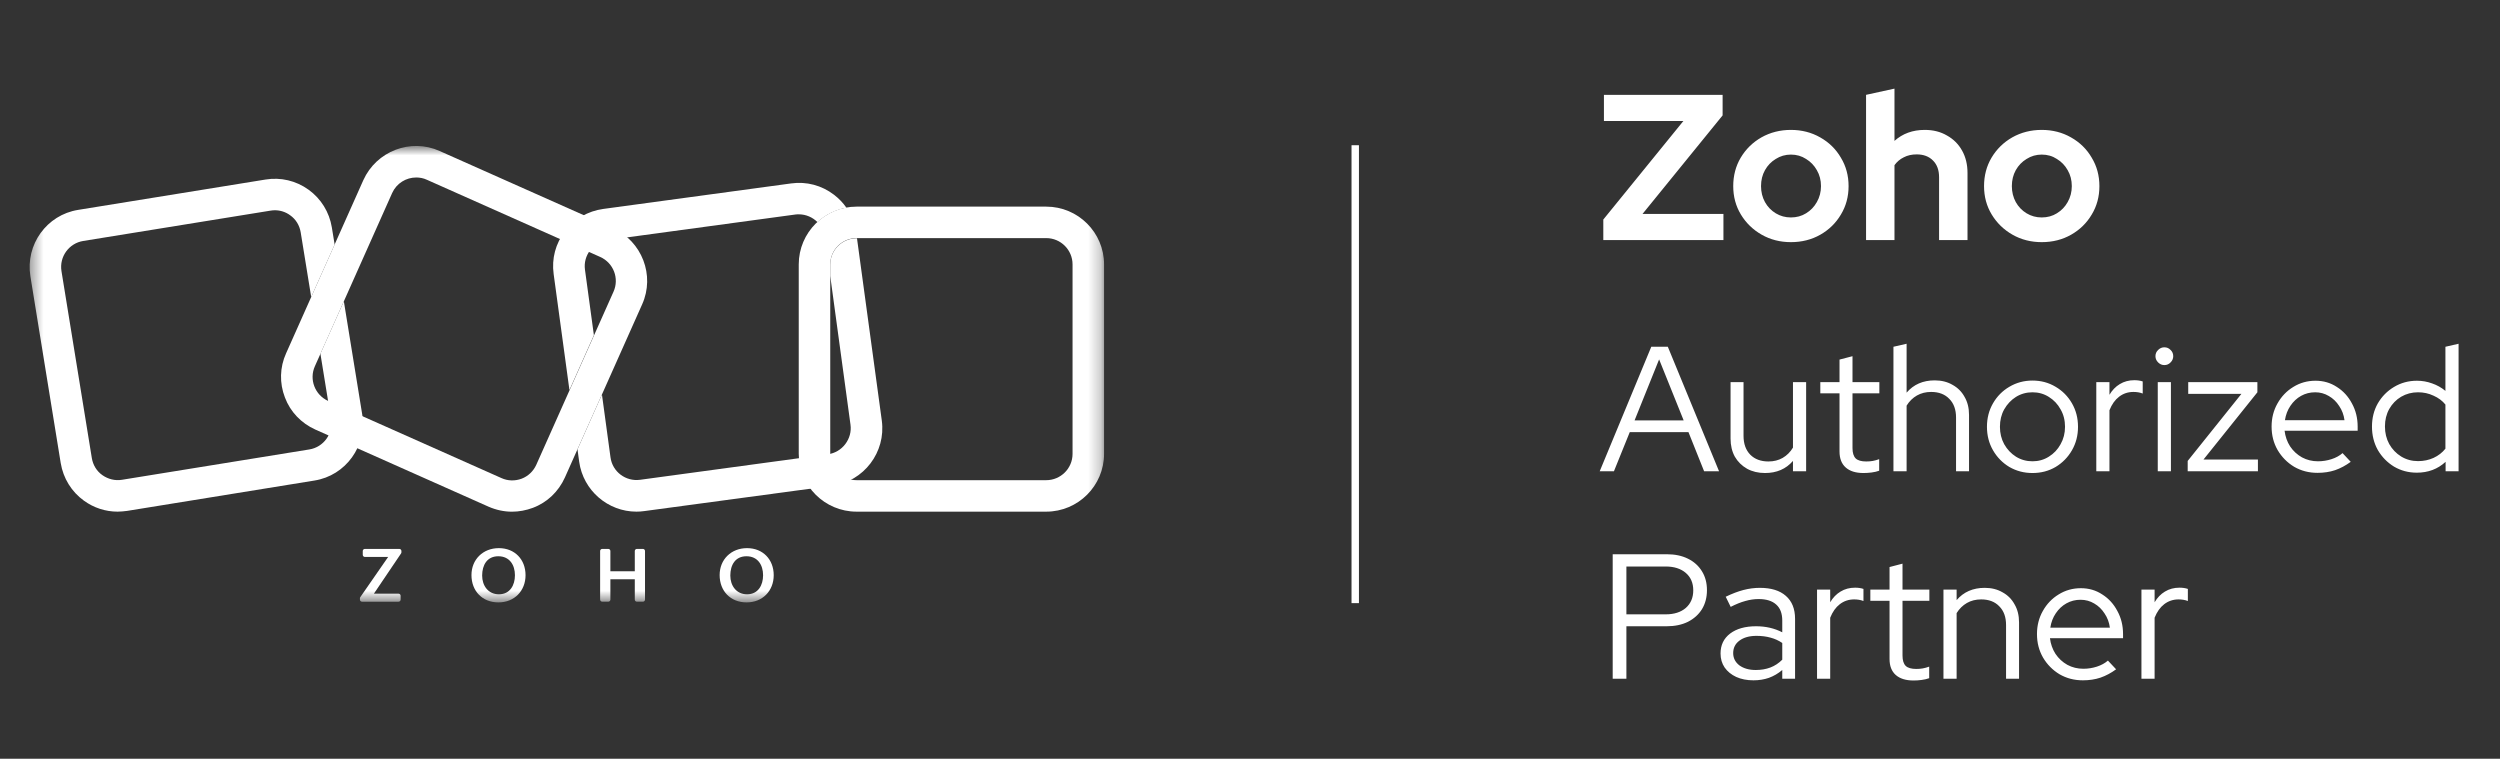
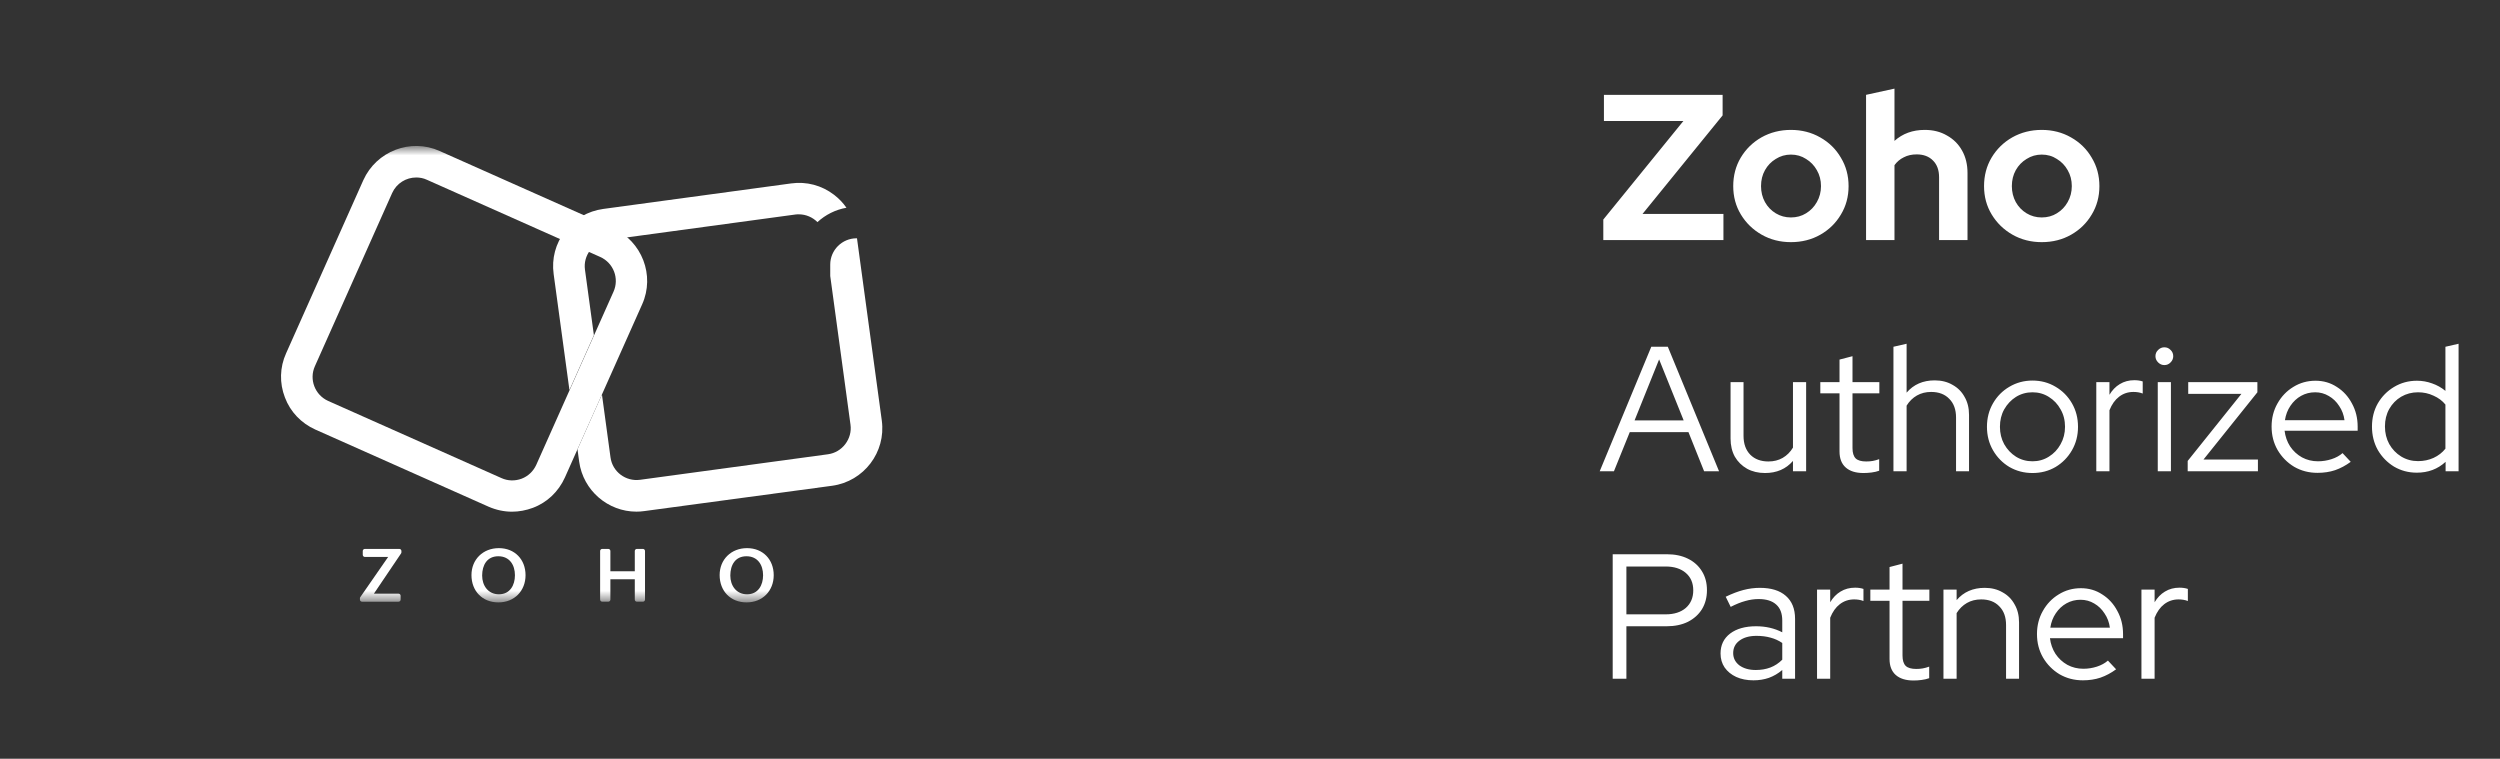
<svg xmlns="http://www.w3.org/2000/svg" width="201" height="61" viewBox="0 0 201 61" fill="none">
  <rect x="0" y="0" width="201" height="61" fill="#333333" stroke="none" />
  <mask id="mask0_4693_16091" style="mask-type:luminance" maskUnits="userSpaceOnUse" x="2" y="11" width="87" height="38">
    <path d="M88.764 11.736H2.383V48.433H88.764V11.736Z" fill="white" />
  </mask>
  <g mask="url(#mask0_4693_16091)">
    <path d="M28.968 48.01L31.207 44.778H29.336C29.242 44.778 29.166 44.703 29.166 44.608V44.301C29.166 44.207 29.242 44.132 29.336 44.132H32.105C32.199 44.132 32.274 44.207 32.274 44.301V44.402C32.274 44.435 32.264 44.468 32.245 44.497L30.061 47.731H32.041C32.135 47.731 32.211 47.806 32.211 47.9V48.208C32.211 48.302 32.135 48.377 32.041 48.377H29.107C29.013 48.377 28.938 48.302 28.938 48.208V48.109C28.938 48.072 28.948 48.038 28.968 48.01Z" fill="white" />
    <path d="M37.906 46.235C37.906 44.983 38.832 44.07 40.109 44.07C41.387 44.07 42.254 44.983 42.254 46.245C42.254 47.505 41.359 48.433 40.072 48.433C38.785 48.433 37.906 47.525 37.906 46.235ZM41.401 46.251C41.401 45.419 40.965 44.723 40.063 44.723C39.161 44.723 38.765 45.429 38.765 46.277C38.765 47.075 39.241 47.782 40.114 47.782C41.011 47.78 41.401 47.038 41.401 46.251Z" fill="white" />
    <path d="M48.42 44.132H48.905C48.999 44.132 49.075 44.207 49.075 44.301V45.929H51.037V44.301C51.037 44.207 51.113 44.132 51.207 44.132H51.689C51.783 44.132 51.859 44.207 51.859 44.301V48.206C51.859 48.3 51.783 48.376 51.689 48.376H51.207C51.113 48.376 51.037 48.3 51.037 48.206V46.575H49.075V48.206C49.075 48.3 48.999 48.376 48.905 48.376H48.42C48.326 48.376 48.25 48.3 48.25 48.206V44.301C48.25 44.207 48.326 44.132 48.42 44.132Z" fill="white" />
    <path d="M57.859 46.235C57.859 44.983 58.785 44.07 60.062 44.07C61.34 44.07 62.207 44.983 62.207 46.245C62.207 47.505 61.312 48.433 60.025 48.433C58.738 48.433 57.859 47.525 57.859 46.235ZM61.352 46.251C61.352 45.419 60.917 44.723 60.015 44.723C59.112 44.723 58.717 45.429 58.717 46.277C58.717 47.075 59.193 47.782 60.066 47.782C60.963 47.78 61.352 47.038 61.352 46.251Z" fill="white" />
    <path d="M41.169 41.14C40.52 41.14 39.886 41.001 39.284 40.739L25.349 34.535C24.221 34.025 23.341 33.115 22.908 31.957C22.46 30.8 22.491 29.534 23.001 28.407L29.211 14.486C30.262 12.155 33.012 11.091 35.344 12.14L49.279 18.344C51.612 19.394 52.678 22.141 51.628 24.472L45.417 38.393C44.907 39.52 43.996 40.4 42.837 40.832C42.297 41.032 41.725 41.14 41.169 41.14ZM33.46 14.27C32.656 14.27 31.884 14.733 31.529 15.52L25.318 29.442C24.839 30.506 25.318 31.756 26.384 32.235L40.319 38.439C40.829 38.671 41.401 38.686 41.941 38.486C42.466 38.285 42.883 37.884 43.115 37.374L49.326 23.453C49.805 22.388 49.326 21.138 48.26 20.66L34.325 14.455C34.031 14.316 33.738 14.27 33.46 14.27Z" fill="white" />
-     <path d="M84.117 41.137H68.869C66.304 41.137 64.219 39.053 64.219 36.492V21.258C64.219 18.696 66.304 16.613 68.869 16.613H84.117C86.681 16.613 88.767 18.696 88.767 21.258V36.492C88.767 39.053 86.681 41.137 84.117 41.137ZM68.869 19.144C67.71 19.144 66.752 20.085 66.752 21.258V36.492C66.752 37.649 67.695 38.606 68.869 38.606H84.117C85.276 38.606 86.233 37.664 86.233 36.492V21.258C86.233 20.101 85.291 19.144 84.117 19.144H68.869Z" fill="white" />
-     <path d="M27.645 24.218L25.761 28.438L26.617 33.712C26.803 34.87 26.015 35.95 24.872 36.135L9.809 38.574C9.253 38.666 8.696 38.527 8.233 38.203C7.769 37.879 7.476 37.385 7.383 36.83L4.942 21.797C4.757 20.64 5.545 19.559 6.688 19.374L21.751 16.935C21.859 16.92 21.983 16.904 22.091 16.904C22.539 16.904 22.971 17.043 23.326 17.306C23.79 17.63 24.084 18.124 24.176 18.679L25.021 23.884L26.905 19.664L26.679 18.278C26.478 17.059 25.814 15.978 24.81 15.253C23.805 14.528 22.57 14.234 21.349 14.435L6.286 16.874C3.754 17.276 2.039 19.669 2.441 22.2L4.882 37.232C5.083 38.452 5.747 39.532 6.751 40.257C7.539 40.828 8.482 41.137 9.455 41.137C9.718 41.137 9.965 41.106 10.227 41.075L25.275 38.637C27.808 38.236 29.523 35.843 29.121 33.312L27.645 24.22V24.218Z" fill="white" />
    <path d="M45.783 31.363L47.749 26.952L47.031 21.677C46.954 21.121 47.108 20.565 47.448 20.118C47.788 19.67 48.282 19.377 48.839 19.3L63.948 17.247C64.04 17.232 64.133 17.232 64.226 17.232C64.799 17.232 65.333 17.469 65.723 17.858C66.361 17.27 67.164 16.86 68.055 16.702C67.782 16.31 67.445 15.958 67.053 15.657C66.064 14.901 64.844 14.577 63.608 14.747L48.499 16.799C47.263 16.969 46.181 17.602 45.424 18.59C44.667 19.578 44.343 20.797 44.513 22.032L45.783 31.364V31.363Z" fill="white" />
    <path d="M70.898 33.822L68.902 19.159H68.868C67.709 19.159 66.751 20.101 66.751 21.274V22.188L68.38 34.146C68.457 34.701 68.302 35.257 67.962 35.705C67.623 36.152 67.128 36.445 66.572 36.523L51.463 38.575C50.304 38.73 49.238 37.927 49.084 36.77L48.396 31.715L46.43 36.126L46.566 37.124C46.89 39.44 48.883 41.137 51.169 41.137C51.37 41.137 51.587 41.122 51.803 41.091L66.912 39.054C69.461 38.699 71.237 36.353 70.898 33.822Z" fill="white" />
  </g>
-   <path d="M108.961 11.676V48.492" stroke="white" stroke-width="0.596" />
  <path d="M128.906 19.302V17.65L135.345 9.727H128.956V7.625H138.498V9.277L132.059 17.2H138.564V19.302H128.906ZM143.989 19.468C143.122 19.468 142.338 19.268 141.637 18.868C140.936 18.468 140.38 17.928 139.969 17.25C139.557 16.572 139.352 15.81 139.352 14.965C139.352 14.12 139.552 13.358 139.952 12.68C140.363 11.99 140.92 11.445 141.62 11.045C142.332 10.645 143.122 10.444 143.989 10.444C144.856 10.444 145.64 10.645 146.341 11.045C147.052 11.445 147.609 11.99 148.009 12.68C148.42 13.358 148.626 14.12 148.626 14.965C148.626 15.81 148.42 16.572 148.009 17.25C147.609 17.928 147.058 18.468 146.358 18.868C145.657 19.268 144.867 19.468 143.989 19.468ZM143.989 17.483C144.444 17.483 144.85 17.372 145.207 17.15C145.574 16.927 145.862 16.627 146.074 16.249C146.296 15.86 146.408 15.432 146.408 14.965C146.408 14.487 146.296 14.058 146.074 13.68C145.862 13.302 145.574 13.002 145.207 12.78C144.85 12.546 144.444 12.429 143.989 12.429C143.543 12.429 143.138 12.546 142.771 12.78C142.404 13.002 142.115 13.302 141.904 13.68C141.692 14.058 141.587 14.487 141.587 14.965C141.587 15.432 141.692 15.86 141.904 16.249C142.115 16.627 142.404 16.927 142.771 17.15C143.138 17.372 143.543 17.483 143.989 17.483ZM150.031 19.302V7.625L152.316 7.125V11.328C152.971 10.739 153.784 10.444 154.751 10.444C155.429 10.444 156.024 10.594 156.536 10.895C157.058 11.184 157.464 11.59 157.754 12.112C158.042 12.624 158.188 13.224 158.188 13.914V19.302H155.902V14.248C155.902 13.68 155.74 13.236 155.419 12.913C155.096 12.579 154.656 12.413 154.101 12.413C153.711 12.413 153.367 12.49 153.067 12.646C152.767 12.791 152.516 13.002 152.316 13.28V19.302H150.031ZM164.155 19.468C163.287 19.468 162.503 19.268 161.803 18.868C161.102 18.468 160.547 17.928 160.135 17.25C159.723 16.572 159.517 15.81 159.517 14.965C159.517 14.12 159.718 13.358 160.118 12.68C160.53 11.99 161.085 11.445 161.786 11.045C162.498 10.645 163.287 10.444 164.155 10.444C165.022 10.444 165.806 10.645 166.506 11.045C167.219 11.445 167.774 11.99 168.175 12.68C168.587 13.358 168.792 14.12 168.792 14.965C168.792 15.81 168.587 16.572 168.175 17.25C167.774 17.928 167.224 18.468 166.523 18.868C165.823 19.268 165.034 19.468 164.155 19.468ZM164.155 17.483C164.611 17.483 165.017 17.372 165.372 17.15C165.739 16.927 166.029 16.627 166.24 16.249C166.462 15.86 166.573 15.432 166.573 14.965C166.573 14.487 166.462 14.058 166.24 13.68C166.029 13.302 165.739 13.002 165.372 12.78C165.017 12.546 164.611 12.429 164.155 12.429C163.71 12.429 163.304 12.546 162.937 12.78C162.57 13.002 162.282 13.302 162.069 13.68C161.859 14.058 161.753 14.487 161.753 14.965C161.753 15.432 161.859 15.86 162.069 16.249C162.282 16.627 162.57 16.927 162.937 17.15C163.304 17.372 163.71 17.483 164.155 17.483Z" fill="white" />
  <path d="M128.617 37.888L132.763 27.88H134.093L138.211 37.888H137.01L135.752 34.743H131.033L129.761 37.888H128.617ZM131.42 33.799H135.366L133.393 28.895L131.42 33.799ZM141.91 38.031C141.367 38.031 140.886 37.917 140.466 37.688C140.047 37.45 139.718 37.126 139.48 36.716C139.251 36.297 139.137 35.81 139.137 35.258V30.725H140.18V35.043C140.18 35.682 140.361 36.187 140.724 36.559C141.086 36.921 141.572 37.102 142.182 37.102C142.611 37.102 142.992 37.007 143.326 36.816C143.669 36.616 143.945 36.34 144.155 35.987V30.725H145.213V37.888H144.155V37.059C143.593 37.707 142.844 38.031 141.91 38.031ZM149.828 38.031C149.208 38.031 148.731 37.884 148.398 37.588C148.064 37.293 147.897 36.864 147.897 36.301V31.626H146.353V30.725H147.897V28.91L148.941 28.638V30.725H151.1V31.626H148.941V36.03C148.941 36.411 149.027 36.687 149.199 36.859C149.37 37.021 149.651 37.102 150.042 37.102C150.242 37.102 150.419 37.088 150.571 37.059C150.733 37.031 150.905 36.983 151.086 36.916V37.846C150.905 37.912 150.7 37.96 150.471 37.989C150.252 38.017 150.037 38.031 149.828 38.031ZM152.233 37.888V27.88L153.291 27.637V31.569C153.854 30.911 154.607 30.582 155.55 30.582C156.094 30.582 156.57 30.701 156.98 30.94C157.399 31.169 157.723 31.493 157.952 31.912C158.191 32.322 158.31 32.803 158.31 33.356V37.888H157.266V33.571C157.266 32.932 157.085 32.431 156.723 32.069C156.37 31.698 155.884 31.512 155.264 31.512C154.835 31.512 154.454 31.607 154.12 31.798C153.787 31.988 153.51 32.26 153.291 32.613V37.888H152.233ZM163.412 38.031C162.735 38.031 162.115 37.869 161.553 37.545C161 37.212 160.562 36.764 160.237 36.201C159.913 35.639 159.751 35.01 159.751 34.314C159.751 33.618 159.913 32.989 160.237 32.427C160.562 31.864 161 31.421 161.553 31.097C162.115 30.764 162.735 30.597 163.412 30.597C164.098 30.597 164.717 30.764 165.27 31.097C165.823 31.421 166.262 31.864 166.586 32.427C166.91 32.989 167.072 33.618 167.072 34.314C167.072 35.01 166.91 35.639 166.586 36.201C166.262 36.764 165.823 37.212 165.27 37.545C164.717 37.869 164.098 38.031 163.412 38.031ZM163.412 37.088C163.898 37.088 164.336 36.964 164.727 36.716C165.127 36.468 165.442 36.135 165.671 35.715C165.909 35.296 166.028 34.829 166.028 34.314C166.028 33.79 165.909 33.323 165.671 32.913C165.442 32.493 165.127 32.16 164.727 31.912C164.336 31.664 163.898 31.54 163.412 31.54C162.925 31.54 162.482 31.664 162.082 31.912C161.691 32.16 161.377 32.493 161.138 32.913C160.909 33.323 160.795 33.79 160.795 34.314C160.795 34.829 160.909 35.296 161.138 35.715C161.377 36.135 161.691 36.468 162.082 36.716C162.482 36.964 162.925 37.088 163.412 37.088ZM168.542 37.888V30.725H169.6V31.741C169.819 31.369 170.096 31.083 170.429 30.883C170.772 30.673 171.163 30.568 171.602 30.568C171.849 30.568 172.073 30.601 172.274 30.668V31.64C172.15 31.593 172.026 31.559 171.902 31.54C171.778 31.521 171.654 31.512 171.53 31.512C171.092 31.512 170.706 31.64 170.372 31.898C170.048 32.146 169.791 32.508 169.6 32.984V37.888H168.542ZM173.484 37.888V30.725H174.542V37.888H173.484ZM174.013 29.353C173.823 29.353 173.656 29.281 173.513 29.138C173.37 28.995 173.298 28.828 173.298 28.638C173.298 28.438 173.37 28.271 173.513 28.137C173.656 27.994 173.823 27.923 174.013 27.923C174.213 27.923 174.38 27.994 174.514 28.137C174.657 28.271 174.728 28.438 174.728 28.638C174.728 28.828 174.657 28.995 174.514 29.138C174.38 29.281 174.213 29.353 174.013 29.353ZM175.89 37.888V37.059L180.208 31.669H175.933V30.725H181.494V31.54L177.162 36.945H181.537V37.888H175.89ZM186.325 38.017C185.638 38.017 185.014 37.855 184.452 37.531C183.899 37.197 183.456 36.749 183.122 36.187C182.798 35.625 182.636 34.996 182.636 34.3C182.636 33.614 182.793 32.994 183.108 32.441C183.422 31.879 183.846 31.436 184.38 31.111C184.914 30.778 185.51 30.611 186.167 30.611C186.806 30.611 187.378 30.778 187.883 31.111C188.398 31.436 188.803 31.879 189.098 32.441C189.403 32.994 189.556 33.614 189.556 34.3V34.629H183.68C183.737 35.096 183.884 35.515 184.123 35.887C184.371 36.258 184.69 36.554 185.081 36.773C185.471 36.983 185.9 37.088 186.367 37.088C186.739 37.088 187.101 37.031 187.454 36.916C187.807 36.802 188.102 36.64 188.341 36.43L188.998 37.131C188.598 37.426 188.178 37.65 187.74 37.803C187.311 37.946 186.839 38.017 186.325 38.017ZM183.708 33.785H188.498C188.441 33.356 188.298 32.975 188.069 32.641C187.85 32.298 187.573 32.031 187.24 31.841C186.906 31.64 186.539 31.54 186.139 31.54C185.729 31.54 185.352 31.636 185.009 31.826C184.666 32.017 184.38 32.284 184.151 32.627C183.923 32.961 183.775 33.347 183.708 33.785ZM194.31 38.003C193.643 38.003 193.033 37.841 192.48 37.517C191.936 37.183 191.503 36.74 191.179 36.187C190.864 35.625 190.707 34.996 190.707 34.3C190.707 33.604 190.864 32.98 191.179 32.427C191.503 31.874 191.936 31.436 192.48 31.111C193.033 30.778 193.647 30.611 194.324 30.611C194.743 30.611 195.149 30.683 195.539 30.825C195.93 30.959 196.288 31.159 196.612 31.426V27.88L197.67 27.637V37.888H196.626V37.131C195.997 37.712 195.225 38.003 194.31 38.003ZM194.41 37.074C194.858 37.074 195.272 36.988 195.654 36.816C196.045 36.635 196.364 36.387 196.612 36.073V32.527C196.364 32.222 196.045 31.983 195.654 31.812C195.272 31.631 194.858 31.54 194.41 31.54C193.914 31.54 193.461 31.66 193.052 31.898C192.651 32.136 192.332 32.465 192.094 32.884C191.865 33.294 191.75 33.761 191.75 34.285C191.75 34.81 191.865 35.282 192.094 35.701C192.332 36.12 192.651 36.454 193.052 36.702C193.461 36.95 193.914 37.074 194.41 37.074ZM129.661 54.569V44.561H134.007C134.665 44.561 135.232 44.68 135.709 44.918C136.195 45.156 136.571 45.495 136.838 45.933C137.105 46.362 137.239 46.867 137.239 47.449C137.239 48.03 137.105 48.54 136.838 48.979C136.571 49.407 136.195 49.746 135.709 49.994C135.223 50.232 134.656 50.351 134.007 50.351H130.762V54.569H129.661ZM130.762 49.393H133.922C134.598 49.393 135.137 49.222 135.537 48.879C135.938 48.526 136.138 48.054 136.138 47.463C136.138 46.872 135.938 46.405 135.537 46.062C135.137 45.719 134.598 45.547 133.922 45.547H130.762V49.393ZM140.977 54.698C140.453 54.698 139.991 54.607 139.591 54.426C139.2 54.245 138.89 53.992 138.661 53.668C138.442 53.344 138.332 52.968 138.332 52.539C138.332 51.862 138.59 51.328 139.104 50.937C139.619 50.547 140.315 50.351 141.192 50.351C141.964 50.351 142.665 50.513 143.294 50.837V49.894C143.294 49.322 143.132 48.893 142.808 48.607C142.483 48.311 142.012 48.164 141.392 48.164C141.039 48.164 140.682 48.216 140.32 48.321C139.967 48.416 139.576 48.574 139.147 48.793L138.747 47.978C139.262 47.73 139.738 47.549 140.177 47.434C140.615 47.32 141.054 47.263 141.492 47.263C142.398 47.263 143.093 47.477 143.58 47.906C144.075 48.335 144.323 48.95 144.323 49.751V54.569H143.294V53.868C142.97 54.145 142.612 54.355 142.221 54.498C141.84 54.631 141.425 54.698 140.977 54.698ZM139.348 52.51C139.348 52.91 139.514 53.239 139.848 53.497C140.191 53.744 140.63 53.868 141.163 53.868C141.592 53.868 141.983 53.802 142.336 53.668C142.688 53.535 143.008 53.325 143.294 53.039V51.695C142.998 51.495 142.684 51.352 142.35 51.266C142.016 51.171 141.64 51.123 141.22 51.123C140.649 51.123 140.191 51.252 139.848 51.509C139.514 51.757 139.348 52.091 139.348 52.51ZM146.09 54.569V47.406H147.148V48.421C147.367 48.049 147.644 47.763 147.977 47.563C148.32 47.353 148.711 47.249 149.15 47.249C149.398 47.249 149.622 47.282 149.822 47.349V48.321C149.698 48.273 149.574 48.24 149.45 48.221C149.326 48.202 149.202 48.192 149.078 48.192C148.64 48.192 148.254 48.321 147.92 48.578C147.596 48.826 147.339 49.188 147.148 49.665V54.569H146.09ZM153.849 54.712C153.229 54.712 152.753 54.564 152.419 54.269C152.085 53.973 151.919 53.544 151.919 52.982V48.307H150.375V47.406H151.919V45.59L152.962 45.318V47.406H155.121V48.307H152.962V52.71C152.962 53.092 153.048 53.368 153.22 53.539C153.391 53.702 153.672 53.783 154.063 53.783C154.263 53.783 154.44 53.768 154.592 53.74C154.754 53.711 154.926 53.663 155.107 53.597V54.526C154.926 54.593 154.721 54.64 154.492 54.669C154.273 54.698 154.059 54.712 153.849 54.712ZM156.254 54.569V47.406H157.312V48.249C157.875 47.592 158.628 47.263 159.571 47.263C160.115 47.263 160.591 47.382 161.001 47.62C161.421 47.849 161.745 48.173 161.973 48.593C162.212 49.002 162.331 49.484 162.331 50.037V54.569H161.287V50.251C161.287 49.612 161.106 49.112 160.744 48.75C160.391 48.378 159.905 48.192 159.285 48.192C158.857 48.192 158.475 48.288 158.142 48.478C157.808 48.669 157.532 48.941 157.312 49.293V54.569H156.254ZM167.461 54.698C166.775 54.698 166.151 54.536 165.588 54.212C165.035 53.878 164.592 53.43 164.259 52.867C163.935 52.305 163.773 51.676 163.773 50.98C163.773 50.294 163.93 49.674 164.244 49.122C164.559 48.559 164.983 48.116 165.517 47.792C166.051 47.458 166.646 47.291 167.304 47.291C167.943 47.291 168.515 47.458 169.02 47.792C169.534 48.116 169.94 48.559 170.235 49.122C170.54 49.674 170.693 50.294 170.693 50.98V51.309H164.816C164.873 51.776 165.021 52.196 165.259 52.567C165.507 52.939 165.827 53.234 166.217 53.454C166.608 53.663 167.037 53.768 167.504 53.768C167.876 53.768 168.238 53.711 168.591 53.597C168.943 53.482 169.239 53.32 169.477 53.111L170.135 53.811C169.735 54.107 169.315 54.331 168.877 54.483C168.448 54.626 167.976 54.698 167.461 54.698ZM164.845 50.465H169.635C169.577 50.037 169.434 49.655 169.206 49.322C168.986 48.979 168.71 48.712 168.376 48.521C168.043 48.321 167.676 48.221 167.275 48.221C166.866 48.221 166.489 48.316 166.146 48.507C165.803 48.697 165.517 48.964 165.288 49.307C165.059 49.641 164.912 50.027 164.845 50.465ZM172.172 54.569V47.406H173.23V48.421C173.45 48.049 173.726 47.763 174.06 47.563C174.403 47.353 174.794 47.249 175.232 47.249C175.48 47.249 175.704 47.282 175.904 47.349V48.321C175.78 48.273 175.656 48.24 175.532 48.221C175.408 48.202 175.284 48.192 175.161 48.192C174.722 48.192 174.336 48.321 174.002 48.578C173.678 48.826 173.421 49.188 173.23 49.665V54.569H172.172Z" fill="white" />
</svg>